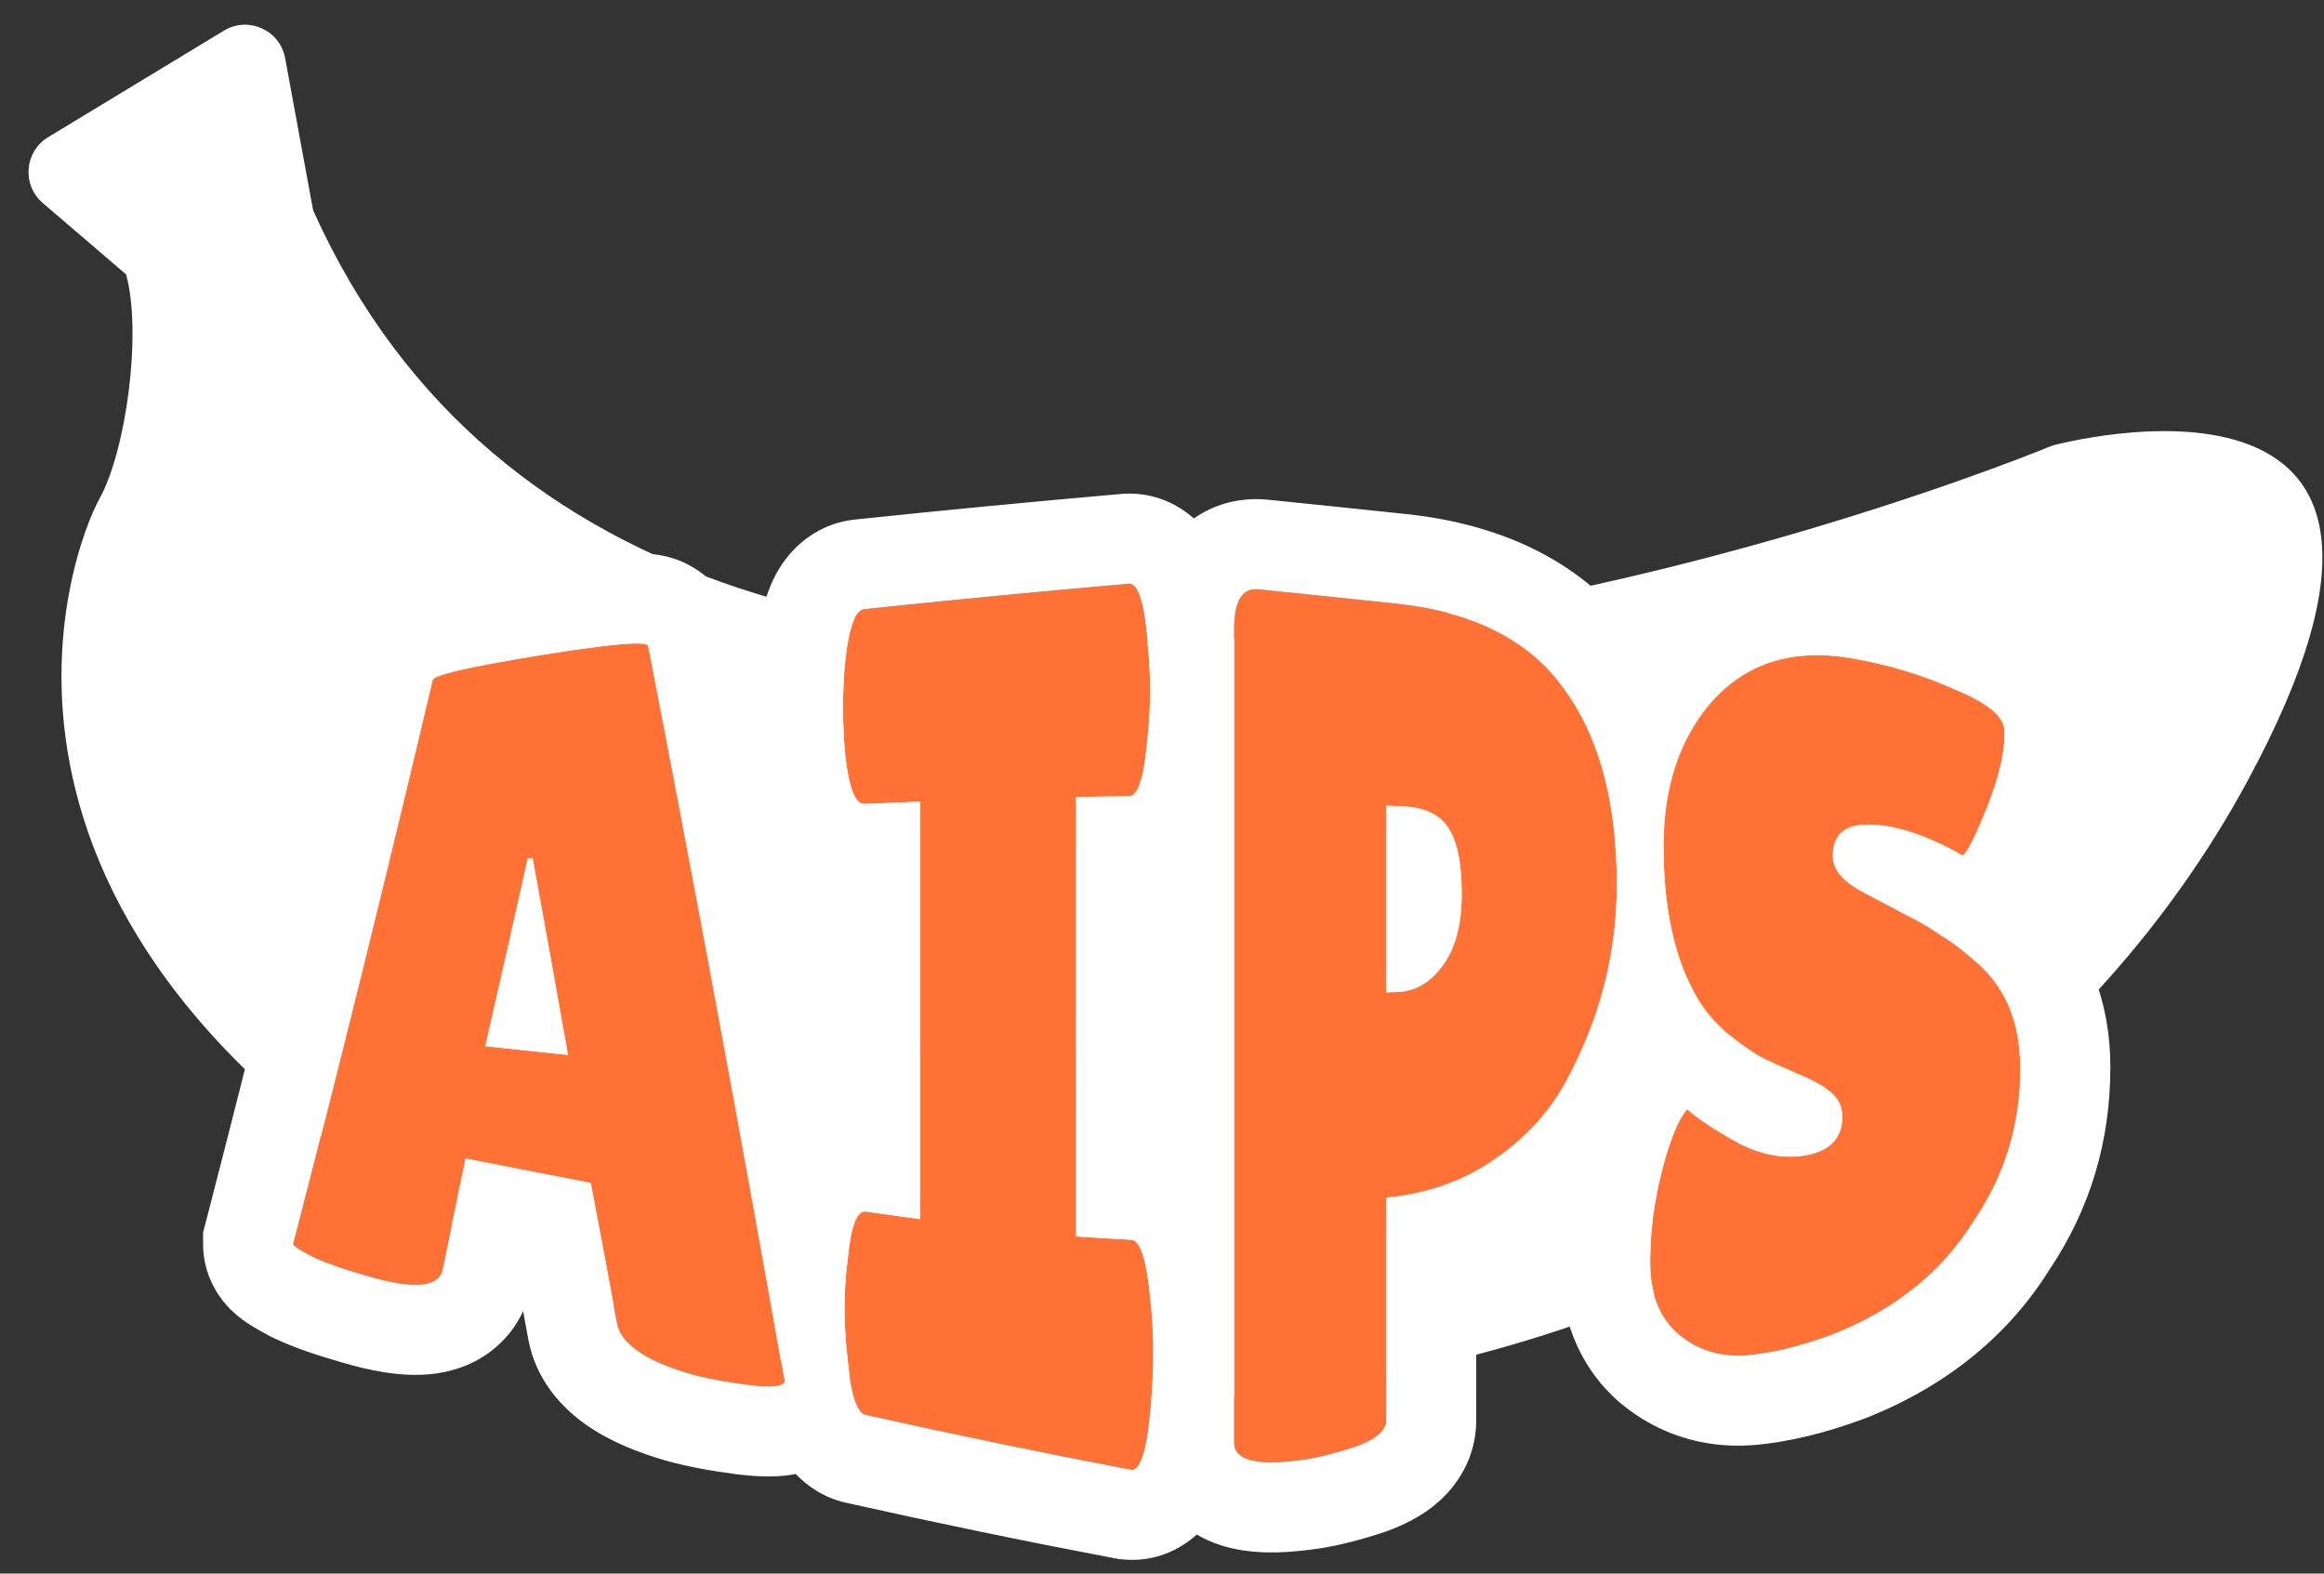
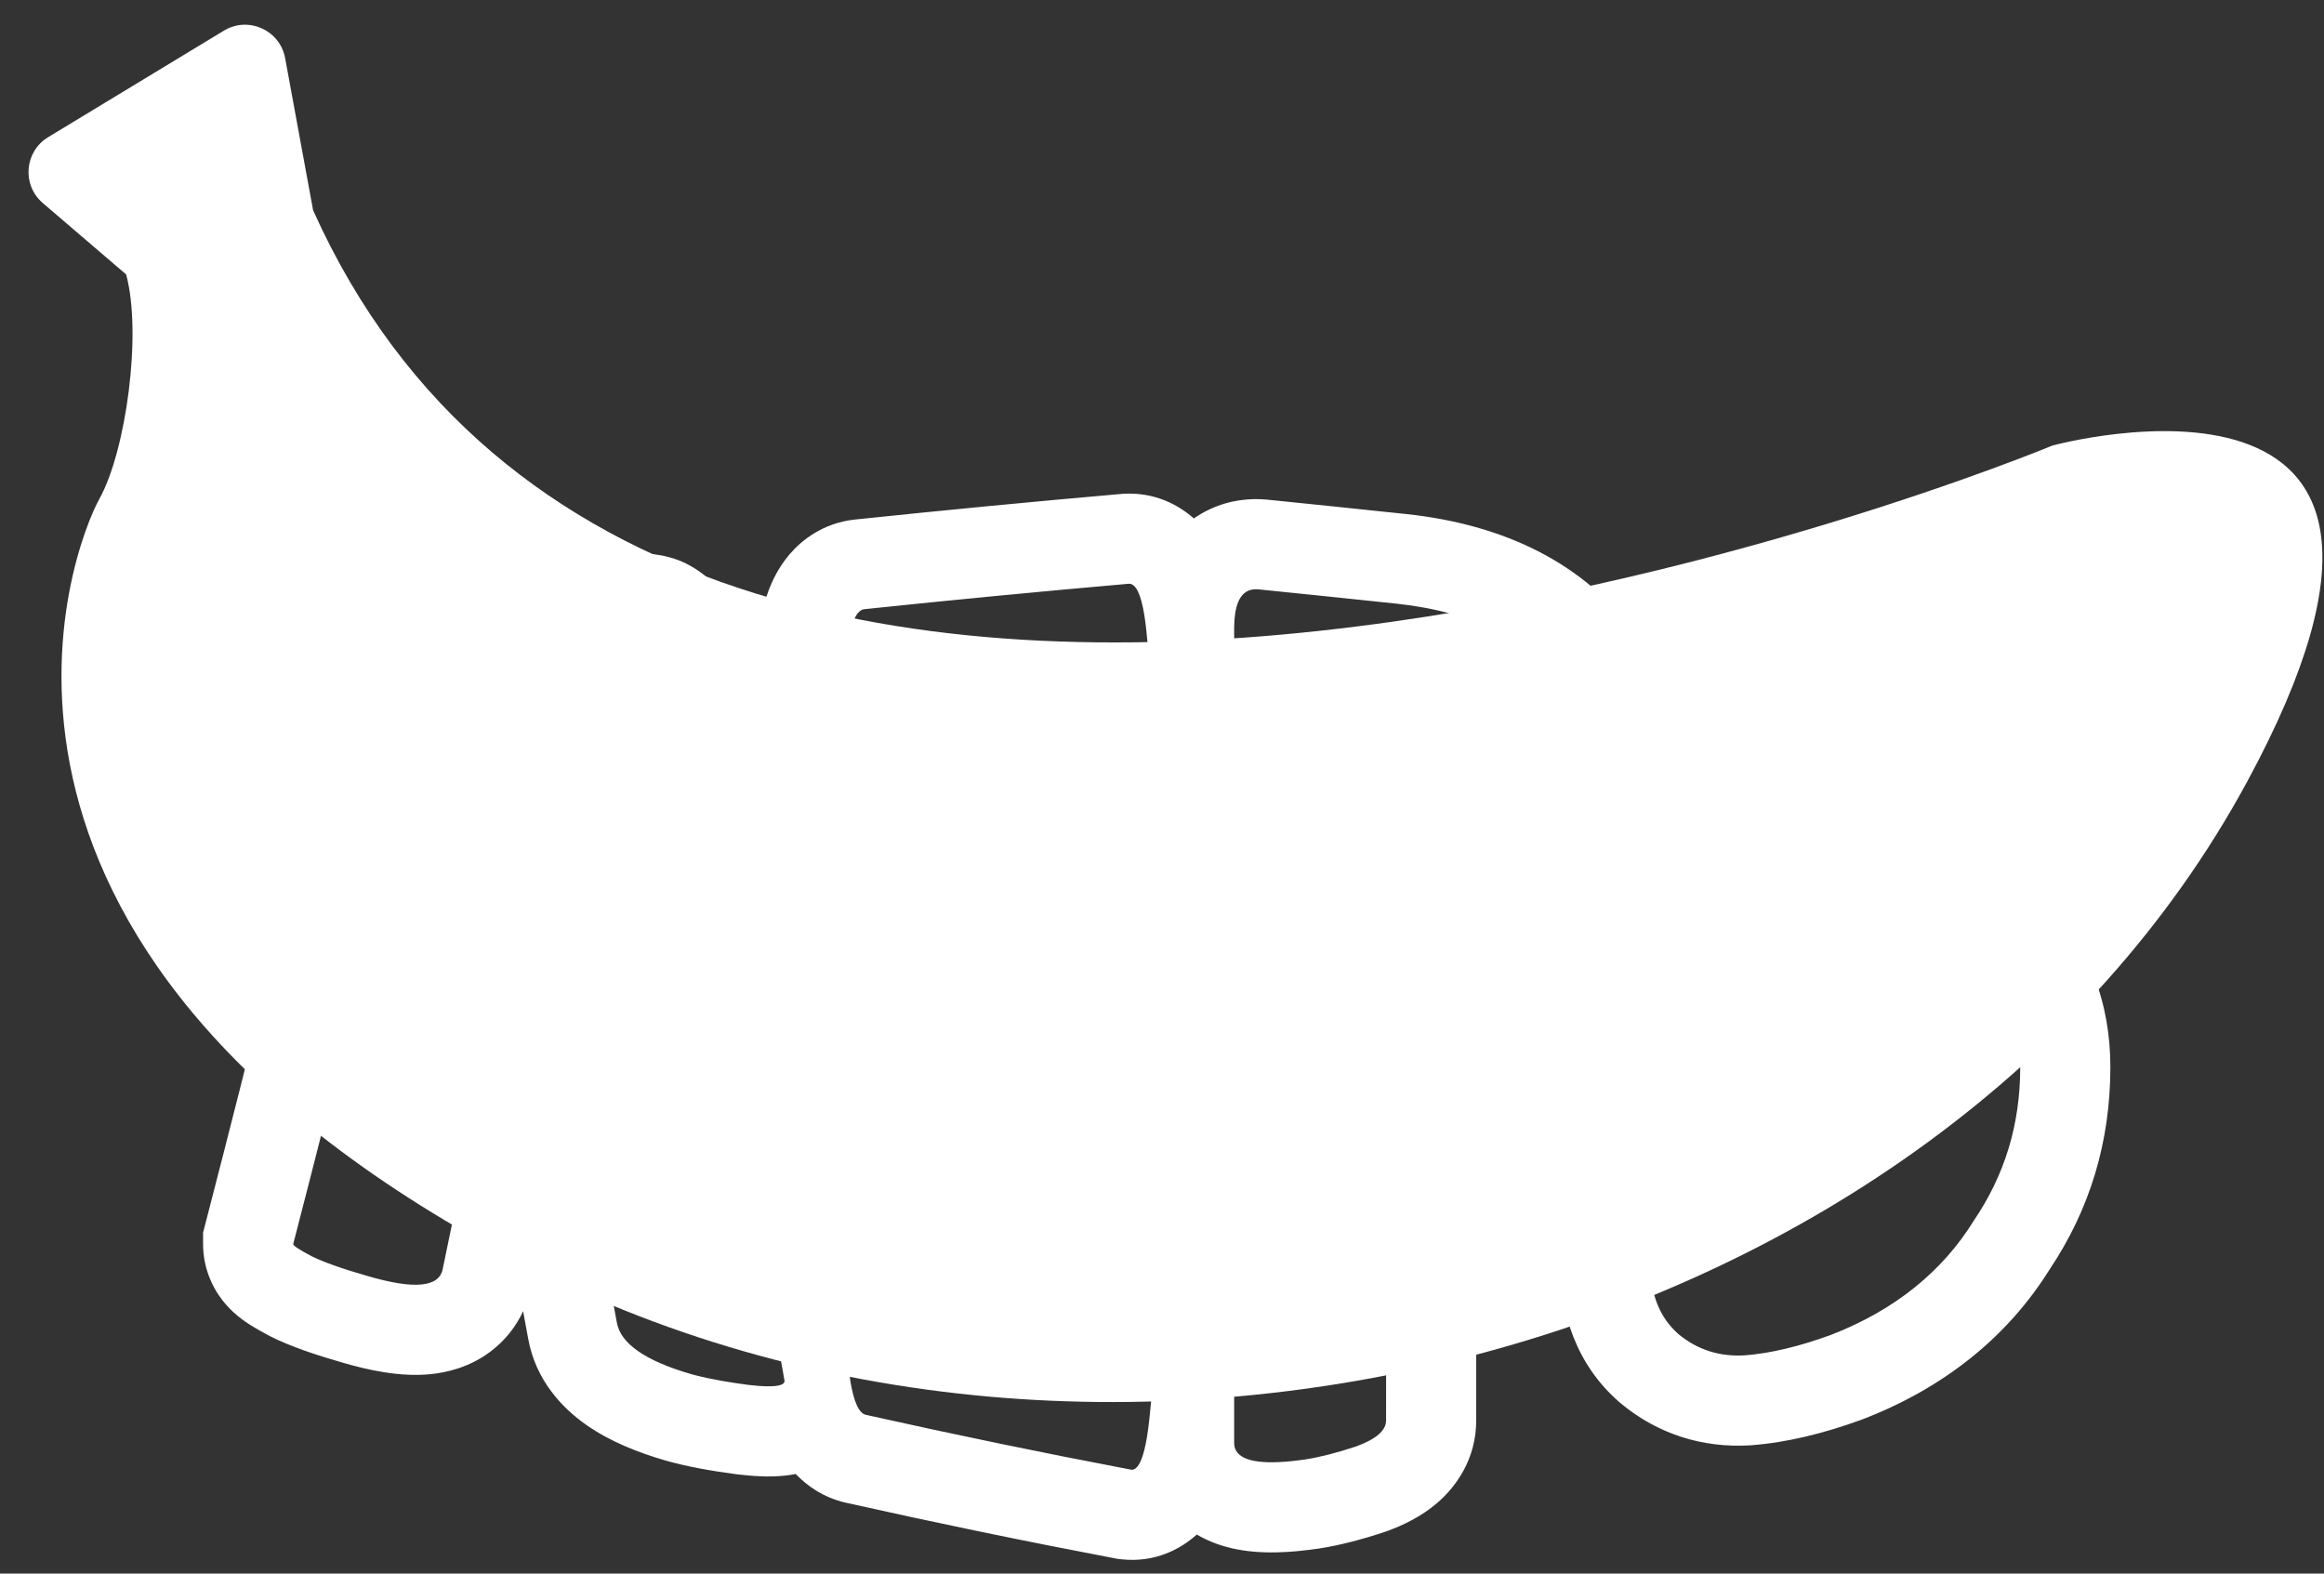
<svg xmlns="http://www.w3.org/2000/svg" width="709" height="480" viewBox="0 0 709 480" fill="none">
  <rect x="0" y="0" width="709" height="480" fill="#333333" stroke="none" />
  <path d="M95.523 64.153C206.352 310.577 626.108 135.926 626.108 135.926C626.108 135.926 761.127 99.03 685.505 238.54C590.977 412.928 336.73 479.749 155.823 383.591C-25.084 287.434 22.18 166.829 30.329 152.161C38.478 137.493 43.367 101.638 38.478 83.71L13.05 61.934C6.614 56.422 7.448 46.231 14.694 41.839L68.301 9.35C75.751 4.835 85.415 9.174 86.99 17.742L95.523 64.153Z" fill="white" />
-   <path d="M210.749 419.129C196.831 415.09 189.294 409.805 188.183 403.409C185.531 388.976 182.883 374.793 180.241 360.86C167.519 358.368 154.788 355.886 142.046 353.414C139.734 364.524 137.417 375.699 135.095 386.939C134.119 392.689 126.447 393.44 112.019 389.206C104.332 386.999 98.656 384.987 94.963 383.141C91.285 381.189 89.453 380.003 89.453 379.492C103.616 324.882 117.789 267.545 131.972 207.48C131.972 205.964 142.947 203.427 164.882 199.853C186.817 196.31 197.777 195.409 197.777 197.121C211.63 268.306 225.487 343.009 239.35 421.231C239.35 422.897 235.657 423.302 228.285 422.447C220.928 421.486 215.073 420.345 210.749 419.129ZM148.067 319.122C156.474 320.013 164.882 320.909 173.29 321.81C169.686 301.531 166.083 281.508 162.48 261.74C161.989 261.76 161.509 261.775 161.039 261.785C156.715 281.203 152.391 300.315 148.067 319.122ZM280.713 371.895C280.723 329.056 280.728 286.608 280.728 244.549C275.033 244.769 269.347 244.995 263.672 245.225C260.94 245.33 259.033 240.495 257.907 230.721C257.427 225.947 257.186 221.053 257.186 216.008C257.186 210.978 257.412 206.054 257.907 201.204C259.033 191.25 260.955 186.131 263.657 185.83C290.562 183.008 317.471 180.421 344.386 178.068C347.118 177.948 348.95 183.368 349.911 194.283C350.557 199.598 350.857 205.018 350.872 210.558C350.872 216.098 350.542 221.488 349.911 226.758C348.95 237.523 347.118 242.883 344.386 242.898C339.011 242.938 333.646 243.003 328.291 243.093C328.291 287.213 328.286 331.904 328.276 377.165C333.881 377.556 339.492 377.891 345.107 378.171C347.824 378.276 349.746 384.027 350.872 395.527C351.518 401.187 351.833 407.013 351.833 413.003C351.818 419.039 351.518 424.939 350.857 430.719C349.761 442.7 347.824 448.601 345.107 448.315C318.112 443.191 291.122 437.61 264.138 431.575C261.435 430.959 259.589 425.374 258.628 414.835C257.997 409.685 257.667 404.475 257.652 399.22C257.652 393.981 257.982 388.921 258.628 384.057C259.574 373.997 261.435 369.193 264.153 369.583C269.678 370.364 275.198 371.135 280.713 371.895ZM398.36 445.162C383.797 447.309 376.515 445.568 376.515 440.148C376.515 355.29 376.515 272.495 376.515 191.761C376.515 183.308 378.978 179.314 383.947 179.78C398.05 181.211 412.148 182.673 426.241 184.164C449.932 186.716 466.988 195.544 477.408 210.438C487.977 225.031 493.247 244.774 493.262 269.862C493.262 290.641 488.292 310.099 478.368 328.761C473.399 338.385 466.117 346.582 456.493 353.293C446.9 360.095 435.684 364.163 422.878 365.349C422.878 387.89 422.873 410.536 422.863 433.287C422.878 436.334 419.83 438.992 413.749 441.214C407.819 443.181 402.699 444.487 398.36 445.162ZM422.878 245.75C422.878 264.657 422.873 283.635 422.863 302.682C423.904 302.662 424.945 302.642 425.986 302.622C431.586 302.502 436.33 299.785 440.173 294.485C444.017 289.245 445.939 281.978 445.939 272.64C445.924 263.301 444.573 256.62 441.855 252.551C439.288 248.483 434.648 246.276 427.922 245.975C426.241 245.895 424.559 245.82 422.878 245.75ZM514.702 338.355C517.749 341.072 522.944 344.57 530.331 348.669C537.853 352.543 544.984 353.684 551.71 352.257C558.587 350.786 562.04 346.913 562.04 340.652C562.04 337.814 561.079 335.532 559.142 333.776C557.235 331.809 553.707 329.782 548.588 327.635C543.453 325.428 539.609 323.656 537.057 322.395C534.475 320.909 531.052 318.477 526.728 315.084C522.554 311.39 519.356 307.427 517.119 303.238C510.693 291.707 507.51 276.573 507.495 258.076C507.51 239.504 512.705 224.356 523.124 213.005C533.694 201.895 547.446 197.886 564.427 200.724C575.973 202.631 586.617 205.874 596.391 210.318C606.135 214.326 611.18 218.32 611.51 222.599C611.525 223.11 611.51 223.605 611.525 224.115C611.525 229.986 609.753 237.328 606.24 246.231C602.697 255.029 600.235 259.983 598.793 260.989C588.539 255.164 579.321 251.921 571.168 251.561C563.151 251.155 559.157 254.323 559.157 261.049C559.157 265.148 562.115 268.811 568.045 271.934C569.321 272.655 571.168 273.631 573.57 274.862C575.973 276.093 578.675 277.534 581.723 279.231C584.936 280.702 588.299 282.669 591.827 285.101C595.505 287.308 599.424 290.296 603.598 294.064C612.066 301.706 616.329 312.141 616.329 325.548C616.314 343.084 611.6 358.428 602.156 372.361C592.698 387.69 578.135 399.671 558.437 407.253C548.813 410.751 540.09 412.838 532.253 413.438C524.551 413.889 517.839 411.742 512.059 406.952C506.309 401.953 503.411 394.596 503.426 385.153C503.411 375.829 504.627 366.46 507.03 357.122C509.432 347.768 511.969 341.538 514.702 338.355Z" fill="#FF7134" />
  <path fill-rule="evenodd" clip-rule="evenodd" d="M203.195 445.567L203.086 445.535C194.688 443.098 186.142 439.734 178.93 434.702C171.69 429.65 163.417 421.149 161.123 408.287C160.613 405.508 160.102 402.739 159.592 399.98C157.442 404.625 154.145 408.9 149.622 412.298C143.144 417.165 136.196 418.699 131.287 419.181C122.023 420.09 112.342 417.952 104.356 415.613C96.316 413.302 88.682 410.742 82.666 407.734L82.369 407.585L82.075 407.429C80.078 406.369 77.756 405.089 75.707 403.74C74.79 403.137 72.956 401.893 71.056 400.124C70.127 399.258 68.4 397.552 66.728 395.067C65.314 392.967 61.957 387.431 61.957 379.492V375.985L62.838 372.59C76.882 318.435 90.944 261.561 105.022 201.967C106.198 196.13 109.026 191.92 110.989 189.568C113.525 186.529 116.156 184.678 117.569 183.766C120.433 181.916 123.157 180.856 124.497 180.36C127.538 179.237 130.956 178.355 133.997 177.651C140.398 176.168 149.355 174.524 160.461 172.715L160.479 172.712L160.497 172.709C171.617 170.913 180.7 169.66 187.285 169.114C190.34 168.861 194.146 168.641 197.741 168.905C199.212 169.014 202.978 169.333 207.167 170.951C209.577 171.881 223.06 177.71 225.032 193.233C226.587 201.225 228.141 209.26 229.695 217.34C229.692 216.897 229.69 216.453 229.69 216.008C229.69 210.158 229.952 204.294 230.553 198.41L230.568 198.262L230.585 198.114C231.23 192.414 232.292 185.995 234.44 180.257C235.506 177.41 237.402 173.168 240.853 169.121C244.523 164.816 251.055 159.565 260.621 158.502L260.705 158.493L260.788 158.484C287.851 155.645 314.919 153.043 341.992 150.677L342.585 150.625L343.179 150.599C352.406 150.193 359.516 153.984 364.214 158.15C365.653 157.143 367.215 156.226 368.904 155.424C375.165 152.454 381.391 151.924 386.511 152.404L386.617 152.413L386.723 152.424C400.865 153.86 415.002 155.325 429.134 156.82L429.16 156.823L429.186 156.826C458.195 159.951 483.565 171.407 499.806 194.489C500.255 195.111 500.695 195.738 501.127 196.369C501.695 195.71 502.276 195.057 502.869 194.411L503.034 194.23L503.203 194.053C521.017 175.328 544.427 169.511 568.934 173.6C582.584 175.856 595.397 179.71 607.32 185.083C613.102 187.489 619.388 190.633 624.75 194.961C630.094 199.274 637.93 207.602 638.925 220.483L638.975 221.136L638.994 221.791C639.006 222.179 639.01 222.518 639.012 222.776C639.014 223.021 639.014 223.249 639.014 223.358V223.458L639.021 223.711V224.115C639.021 234.983 635.872 246.047 631.817 256.323L631.782 256.413L631.746 256.502C629.875 261.148 628.042 265.406 626.296 268.881C625.436 270.591 624.347 272.616 623.045 274.596C637.512 288.202 643.826 306.188 643.826 325.548V325.572C643.806 348.275 637.621 368.845 625.244 387.303C612.319 407.993 592.859 423.466 568.314 432.913L568.073 433.006L567.83 433.094C556.61 437.173 545.37 440.01 534.353 440.854L534.106 440.873L533.858 440.887C519.457 441.73 505.843 437.51 494.516 428.125L494.265 427.917L494.018 427.702C480.822 416.229 475.916 400.427 475.93 385.156C475.925 380.995 476.114 376.844 476.492 372.708C475.129 373.764 473.733 374.791 472.306 375.788C465.474 380.619 458.134 384.429 450.372 387.237C450.37 402.529 450.366 417.869 450.359 433.257C450.38 445.113 444.114 453.539 438.644 458.3C433.526 462.755 427.718 465.383 423.187 467.039L422.798 467.182L422.405 467.312C415.54 469.589 408.882 471.351 402.591 472.331L402.481 472.348L402.371 472.364C394.275 473.558 384.603 474.328 375.764 472.277C372.811 471.593 368.995 470.379 365.106 468.097C360.235 472.486 352.483 476.737 342.236 475.661L341.1 475.542L339.978 475.329C312.69 470.148 285.409 464.508 258.136 458.408L258.084 458.396L258.031 458.384C251.04 456.792 246.064 453.093 242.769 449.631C241.449 449.894 240.353 450.032 239.585 450.116C234.538 450.67 229.243 450.238 225.114 449.759L224.919 449.736L224.724 449.711C216.6 448.65 209.339 447.295 203.304 445.598L203.195 445.567ZM231.851 422.782C236.848 423.119 239.35 422.602 239.35 421.23C239.117 419.913 238.883 418.596 238.65 417.281C238.613 417.076 238.577 416.871 238.54 416.666C237.508 410.852 236.476 405.058 235.444 399.284C235.44 399.263 235.437 399.241 235.433 399.22C234.378 393.319 233.324 387.438 232.269 381.578C232.206 381.23 232.144 380.881 232.081 380.533C231.929 379.691 231.778 378.849 231.626 378.008C220.34 315.38 209.057 255.084 197.777 197.121C197.777 196.002 193.096 195.999 183.73 197.121C180.008 197.566 175.546 198.189 170.344 198.99C170.323 198.994 170.302 198.997 170.281 199C168.562 199.265 166.762 199.549 164.882 199.853C142.947 203.426 131.972 205.964 131.972 207.48C117.789 267.545 103.616 324.882 89.453 379.492C89.453 380.003 91.285 381.189 94.963 383.141C98.656 384.987 104.332 386.999 112.019 389.206C126.447 393.44 134.119 392.689 135.095 386.939C137.417 375.699 139.734 364.524 142.046 353.413C154.788 355.886 167.519 358.368 180.241 360.86C182.883 374.793 185.531 388.976 188.183 403.409C189.294 409.805 196.831 415.09 210.749 419.128C210.854 419.158 210.96 419.188 211.067 419.217C211.344 419.293 211.626 419.369 211.915 419.445C214.292 420.067 217.08 420.668 220.274 421.23C222.709 421.66 225.38 422.067 228.285 422.447C229.241 422.558 230.136 422.647 230.968 422.716C231.271 422.741 231.565 422.763 231.851 422.782ZM162.549 262.121C162.526 261.994 162.503 261.867 162.48 261.74C161.989 261.76 161.509 261.775 161.039 261.785C161.022 261.86 161.005 261.936 160.988 262.012C158.734 272.132 156.48 282.17 154.226 292.125C152.173 301.193 150.12 310.192 148.067 319.122C156.474 320.013 164.882 320.909 173.29 321.81C171.61 312.357 169.93 302.96 168.251 293.618C166.35 283.048 164.45 272.549 162.549 262.121ZM259.49 377.594C259.148 379.431 258.86 381.585 258.628 384.056C257.982 388.921 257.652 393.98 257.652 399.22C257.667 404.475 257.997 409.685 258.628 414.835C258.721 415.856 258.822 416.831 258.932 417.76C259.079 419 259.24 420.157 259.416 421.23C260.468 427.648 262.047 431.099 264.138 431.575C264.384 431.63 264.63 431.685 264.876 431.74C291.614 437.712 318.358 443.237 345.107 448.315C346.712 448.484 348.046 446.493 349.094 442.363C349.266 441.683 349.431 440.944 349.589 440.148C350.092 437.598 350.515 434.454 350.857 430.719C351.518 424.939 351.818 419.038 351.833 413.003C351.833 407.012 351.518 401.187 350.872 395.527C350.396 390.669 349.779 386.838 349.019 384.024C347.981 380.176 346.676 378.232 345.107 378.171C339.492 377.891 333.881 377.555 328.276 377.165C328.286 331.904 328.291 287.213 328.291 243.093C333.646 243.003 339.011 242.938 344.386 242.897C346.431 242.886 347.971 239.883 349.019 233.861C349.372 231.835 349.669 229.468 349.911 226.758C350.542 221.488 350.872 216.098 350.872 210.558C350.857 205.018 350.557 199.598 349.911 194.283C349.834 193.407 349.751 192.566 349.663 191.761C349.505 190.321 349.329 188.995 349.135 187.782C348.085 181.22 346.507 177.975 344.386 178.068C317.471 180.42 290.562 183.008 263.657 185.83C260.955 186.131 259.033 191.25 257.907 201.204C257.412 206.054 257.186 210.978 257.186 216.008C257.186 221.053 257.427 225.947 257.907 230.721C258.78 238.302 260.123 242.911 261.957 244.549C262.487 245.023 263.059 245.248 263.672 245.225C269.347 244.994 275.033 244.769 280.728 244.549C280.728 253.703 280.728 262.875 280.727 272.066C280.726 295.965 280.723 319.989 280.719 344.138C280.717 353.372 280.715 362.625 280.713 371.895C275.198 371.135 269.678 370.364 264.153 369.583C263.001 369.418 262.003 370.185 261.163 371.891C260.508 373.221 259.95 375.121 259.49 377.594ZM253.223 342.995C253.227 318.825 253.23 294.781 253.231 270.862C248.637 269.141 244.899 266.433 242.16 263.644C240.102 261.549 238.526 259.357 237.32 257.327C242.62 285.372 247.922 313.928 253.223 342.995ZM376.521 191.051C376.517 191.284 376.515 191.52 376.515 191.761V440.148C376.515 441.032 376.709 441.818 377.096 442.505C379.084 446.032 386.172 446.959 398.36 445.162C402.699 444.487 407.819 443.18 413.749 441.214C419.83 438.992 422.878 436.334 422.863 433.286C422.873 410.536 422.878 387.89 422.878 365.349C435.684 364.163 446.9 360.095 456.493 353.293C466.117 346.582 473.399 338.385 478.368 328.761C482.378 321.221 485.579 313.551 487.97 305.717C491.497 294.16 493.262 282.246 493.262 269.862C493.26 265.797 493.119 261.873 492.841 258.088C492.84 258.08 492.84 258.072 492.839 258.064C491.894 245.246 489.363 234.027 485.241 224.376C483.071 219.297 480.46 214.653 477.408 210.438C466.988 195.544 449.932 186.716 426.241 184.164C412.148 182.672 398.05 181.211 383.947 179.78C379.978 179.408 377.608 181.881 376.815 187.199C376.643 188.35 376.546 189.634 376.521 191.051ZM422.863 302.682C422.866 295.758 422.869 288.843 422.872 281.937C422.872 281.889 422.872 281.841 422.872 281.793C422.872 279.693 422.873 277.594 422.874 275.496C422.874 275.391 422.874 275.286 422.874 275.181C422.874 274.544 422.874 273.907 422.874 273.271C422.874 273.073 422.874 272.875 422.874 272.677C422.874 272.664 422.874 272.652 422.874 272.64C422.874 272.313 422.874 271.987 422.875 271.66C422.875 269.515 422.876 267.371 422.876 265.227C422.876 264.994 422.876 264.76 422.876 264.527C422.877 258.26 422.878 252.001 422.878 245.75C424.559 245.82 426.241 245.895 427.922 245.975C434.648 246.276 439.288 248.483 441.855 252.551C444.573 256.62 445.924 263.301 445.939 272.64C445.939 281.978 444.017 289.245 440.173 294.485C436.33 299.784 431.586 302.502 425.986 302.622L422.863 302.682ZM507.03 357.122C506.306 359.935 505.69 362.752 505.183 365.569C504.006 372.101 503.416 378.638 503.426 385.152C503.411 394.596 506.309 401.953 512.059 406.952C517.839 411.742 524.551 413.889 532.253 413.438C540.09 412.838 548.813 410.751 558.437 407.253C578.135 399.671 592.698 387.69 602.156 372.361C611.6 358.428 616.314 343.084 616.329 325.548C616.329 312.141 612.065 301.706 603.598 294.064C602.981 293.508 602.37 292.968 601.765 292.446C598.272 289.43 594.962 286.982 591.827 285.101C590.144 283.941 588.499 282.887 586.89 281.942C585.125 280.906 583.404 280 581.723 279.231C580.069 278.31 578.516 277.464 577.058 276.687C575.83 276.032 574.669 275.425 573.57 274.862C572.295 274.208 571.176 273.626 570.215 273.116C570.171 273.092 570.126 273.069 570.082 273.045C569.291 272.624 568.612 272.254 568.045 271.934C562.115 268.811 559.157 265.148 559.157 261.049C559.157 254.323 563.151 251.155 571.168 251.56C573.449 251.661 575.814 251.988 578.261 252.533C578.479 252.582 578.697 252.632 578.916 252.684C580.622 253.089 582.368 253.599 584.153 254.212C584.626 254.374 585.101 254.543 585.579 254.72C587.589 255.462 589.648 256.331 591.755 257.323C592.32 257.589 592.888 257.863 593.459 258.147C595.205 259.013 596.983 259.961 598.793 260.989C599.329 260.615 600.005 259.697 600.825 258.239C601.615 256.835 602.538 254.932 603.597 252.533C604.4 250.716 605.28 248.614 606.24 246.231C607.744 242.419 608.929 238.895 609.792 235.649C610.945 231.312 611.525 227.473 611.525 224.115C611.518 223.86 611.518 223.609 611.518 223.357C611.518 223.106 611.518 222.854 611.51 222.599C611.18 218.32 606.135 214.326 596.391 210.318C586.617 205.874 575.973 202.631 564.427 200.724C547.446 197.886 533.694 201.895 523.124 213.005C519.782 216.646 516.978 220.678 514.709 225.088C509.905 234.426 507.505 245.462 507.495 258.076C507.498 262.167 507.657 266.094 507.971 269.853C507.971 269.856 507.971 269.859 507.971 269.862C509.075 283.06 512.098 294.197 517.077 303.163C517.091 303.188 517.105 303.213 517.119 303.238C517.271 303.523 517.428 303.808 517.59 304.091C519.797 307.966 522.838 311.642 526.728 315.083C528.639 316.584 530.375 317.896 531.939 319.022C533.914 320.442 535.616 321.566 537.057 322.395C538.481 323.099 540.307 323.961 542.535 324.97C542.783 325.082 543.035 325.195 543.292 325.311C543.686 325.488 544.091 325.669 544.508 325.854C545.059 326.099 545.631 326.351 546.222 326.609C546.24 326.617 546.259 326.625 546.277 326.633C547.015 326.956 547.786 327.29 548.588 327.635C553.707 329.782 557.235 331.809 559.142 333.775C561.079 335.532 562.04 337.814 562.04 340.652C562.04 346.913 558.587 350.786 551.71 352.257C548.592 352.919 545.387 353.028 542.097 352.569C541.438 352.478 540.776 352.363 540.111 352.226C539.594 352.119 539.075 351.998 538.554 351.864C538.516 351.854 538.478 351.844 538.439 351.834C538.364 351.814 538.288 351.794 538.212 351.774C535.635 351.08 533.008 350.048 530.331 348.669C528.585 347.7 526.961 346.765 525.46 345.866C524.975 345.575 524.502 345.289 524.043 345.006C520.474 342.809 517.671 340.843 515.623 339.146C515.297 338.875 514.99 338.611 514.702 338.355C514.354 338.76 514.009 339.214 513.668 339.718C511.326 343.174 509.126 348.958 507.03 357.122Z" fill="white" />
</svg>